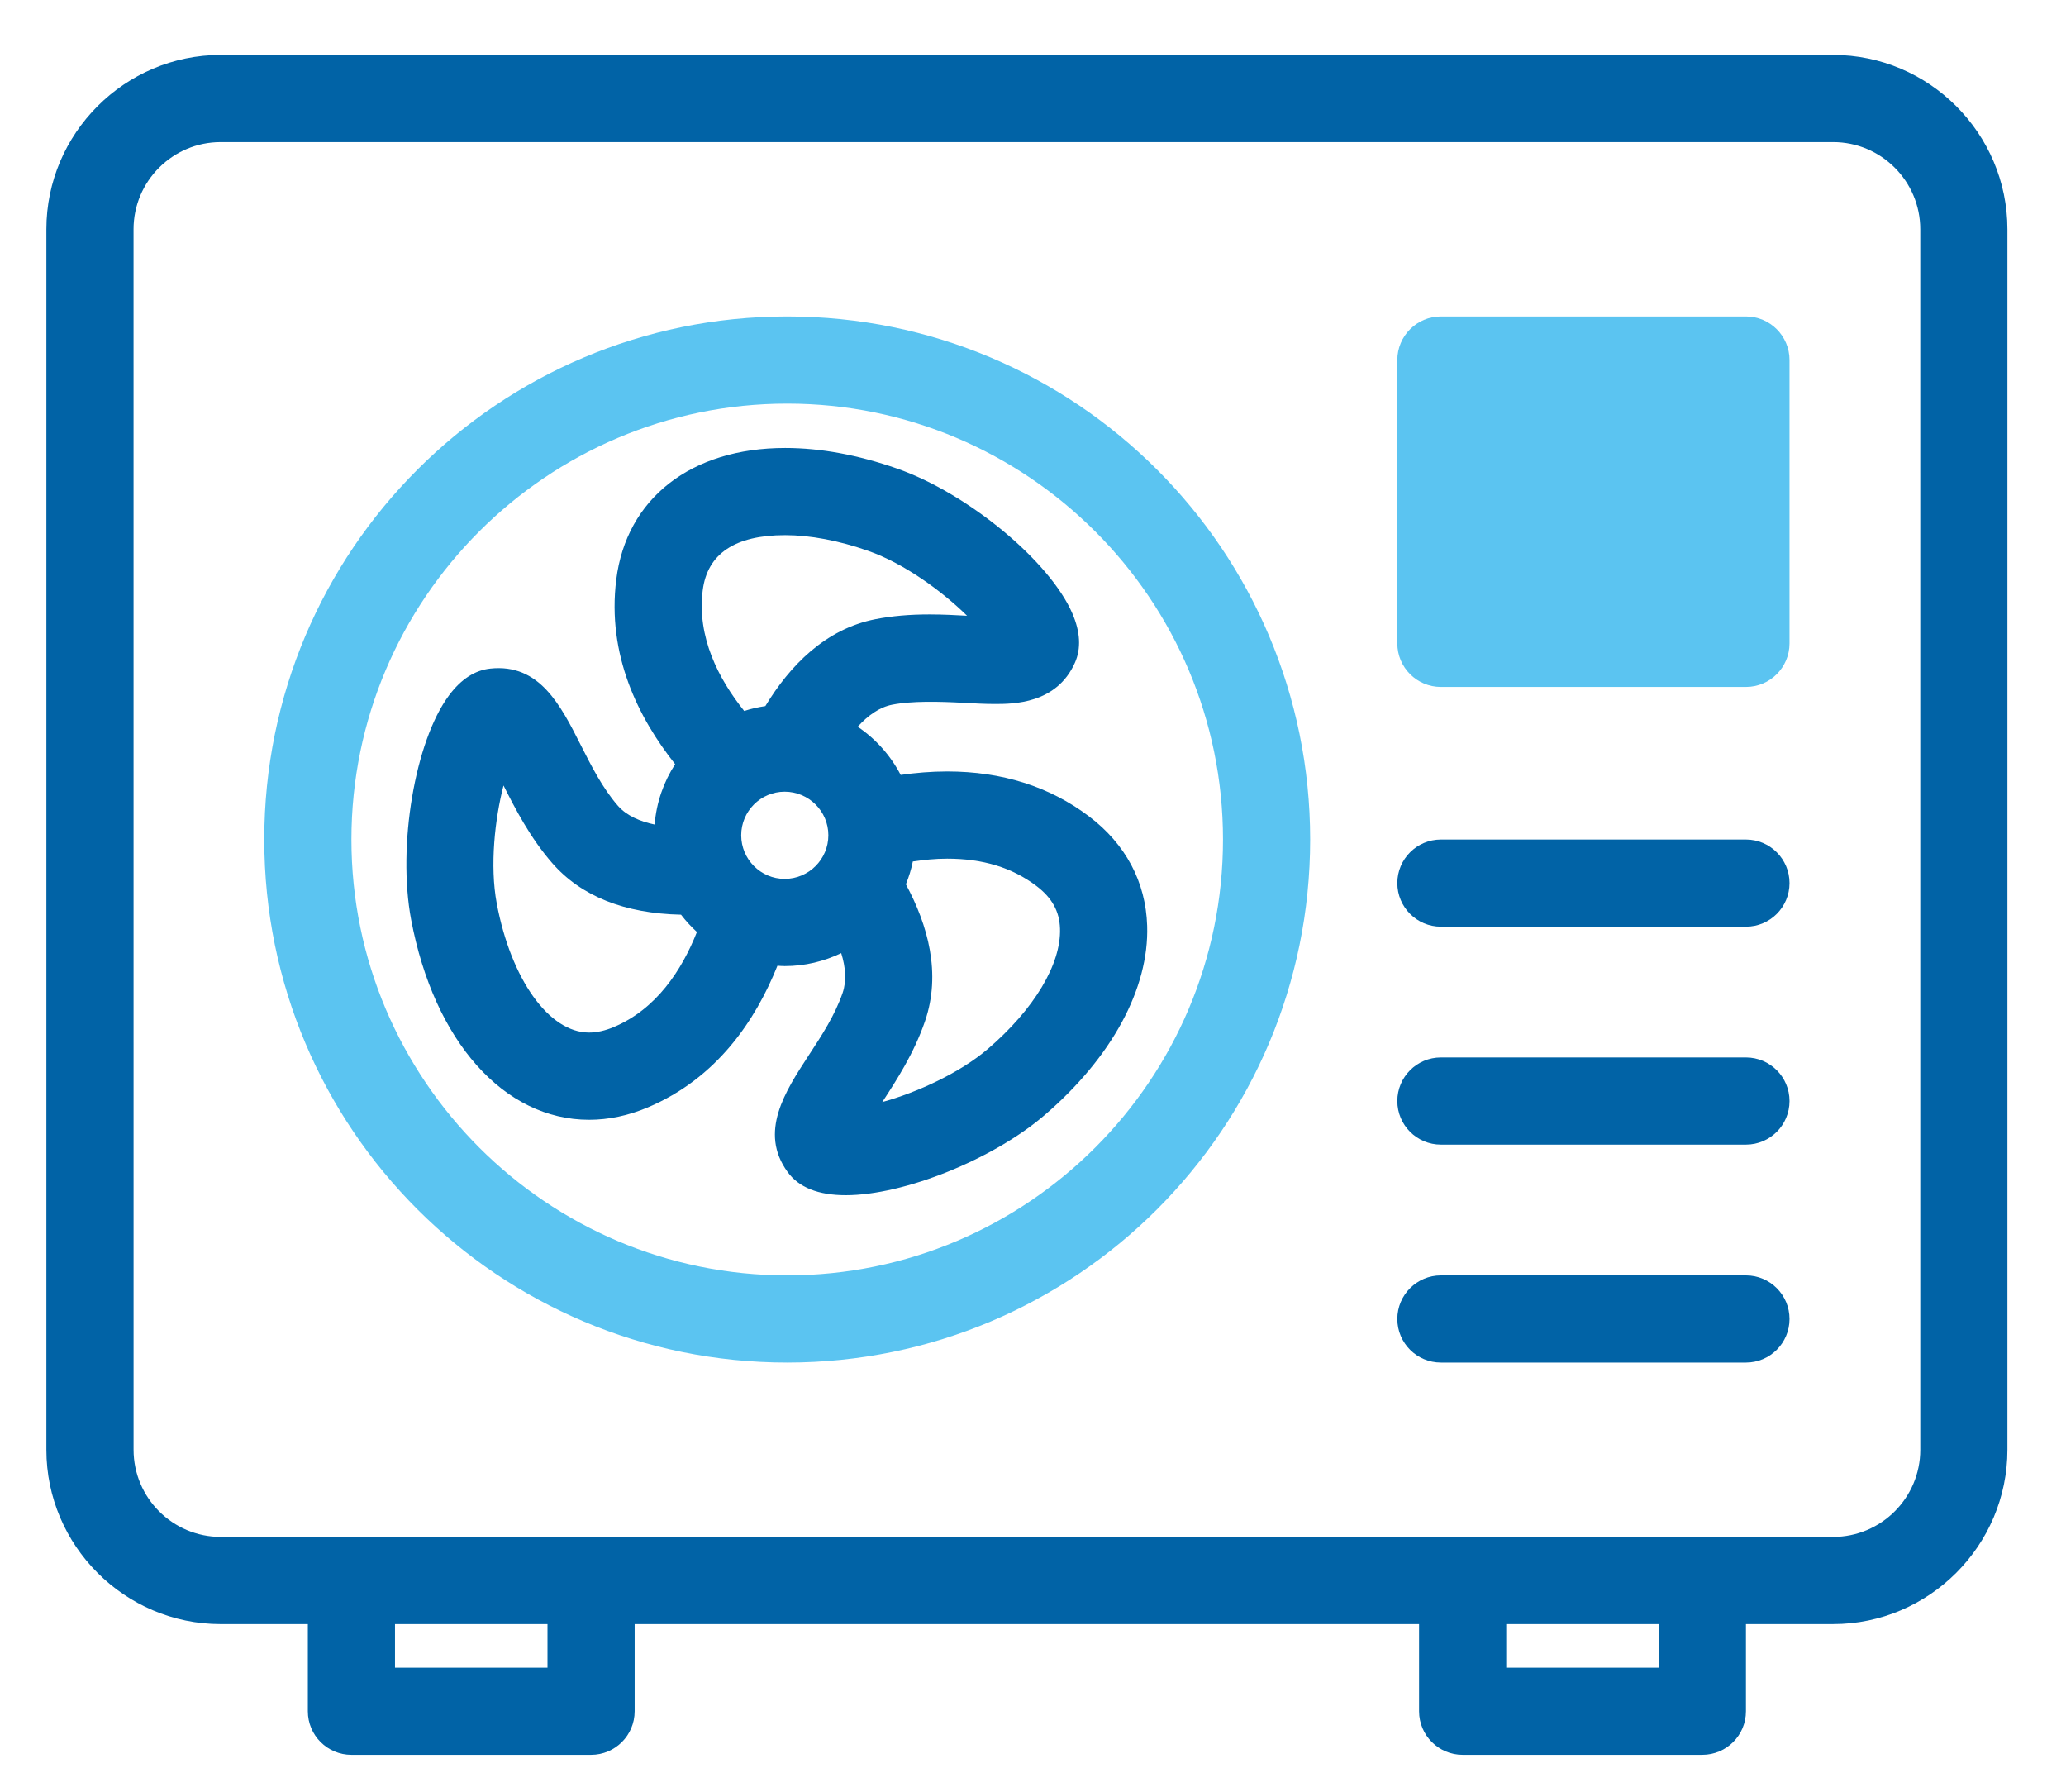
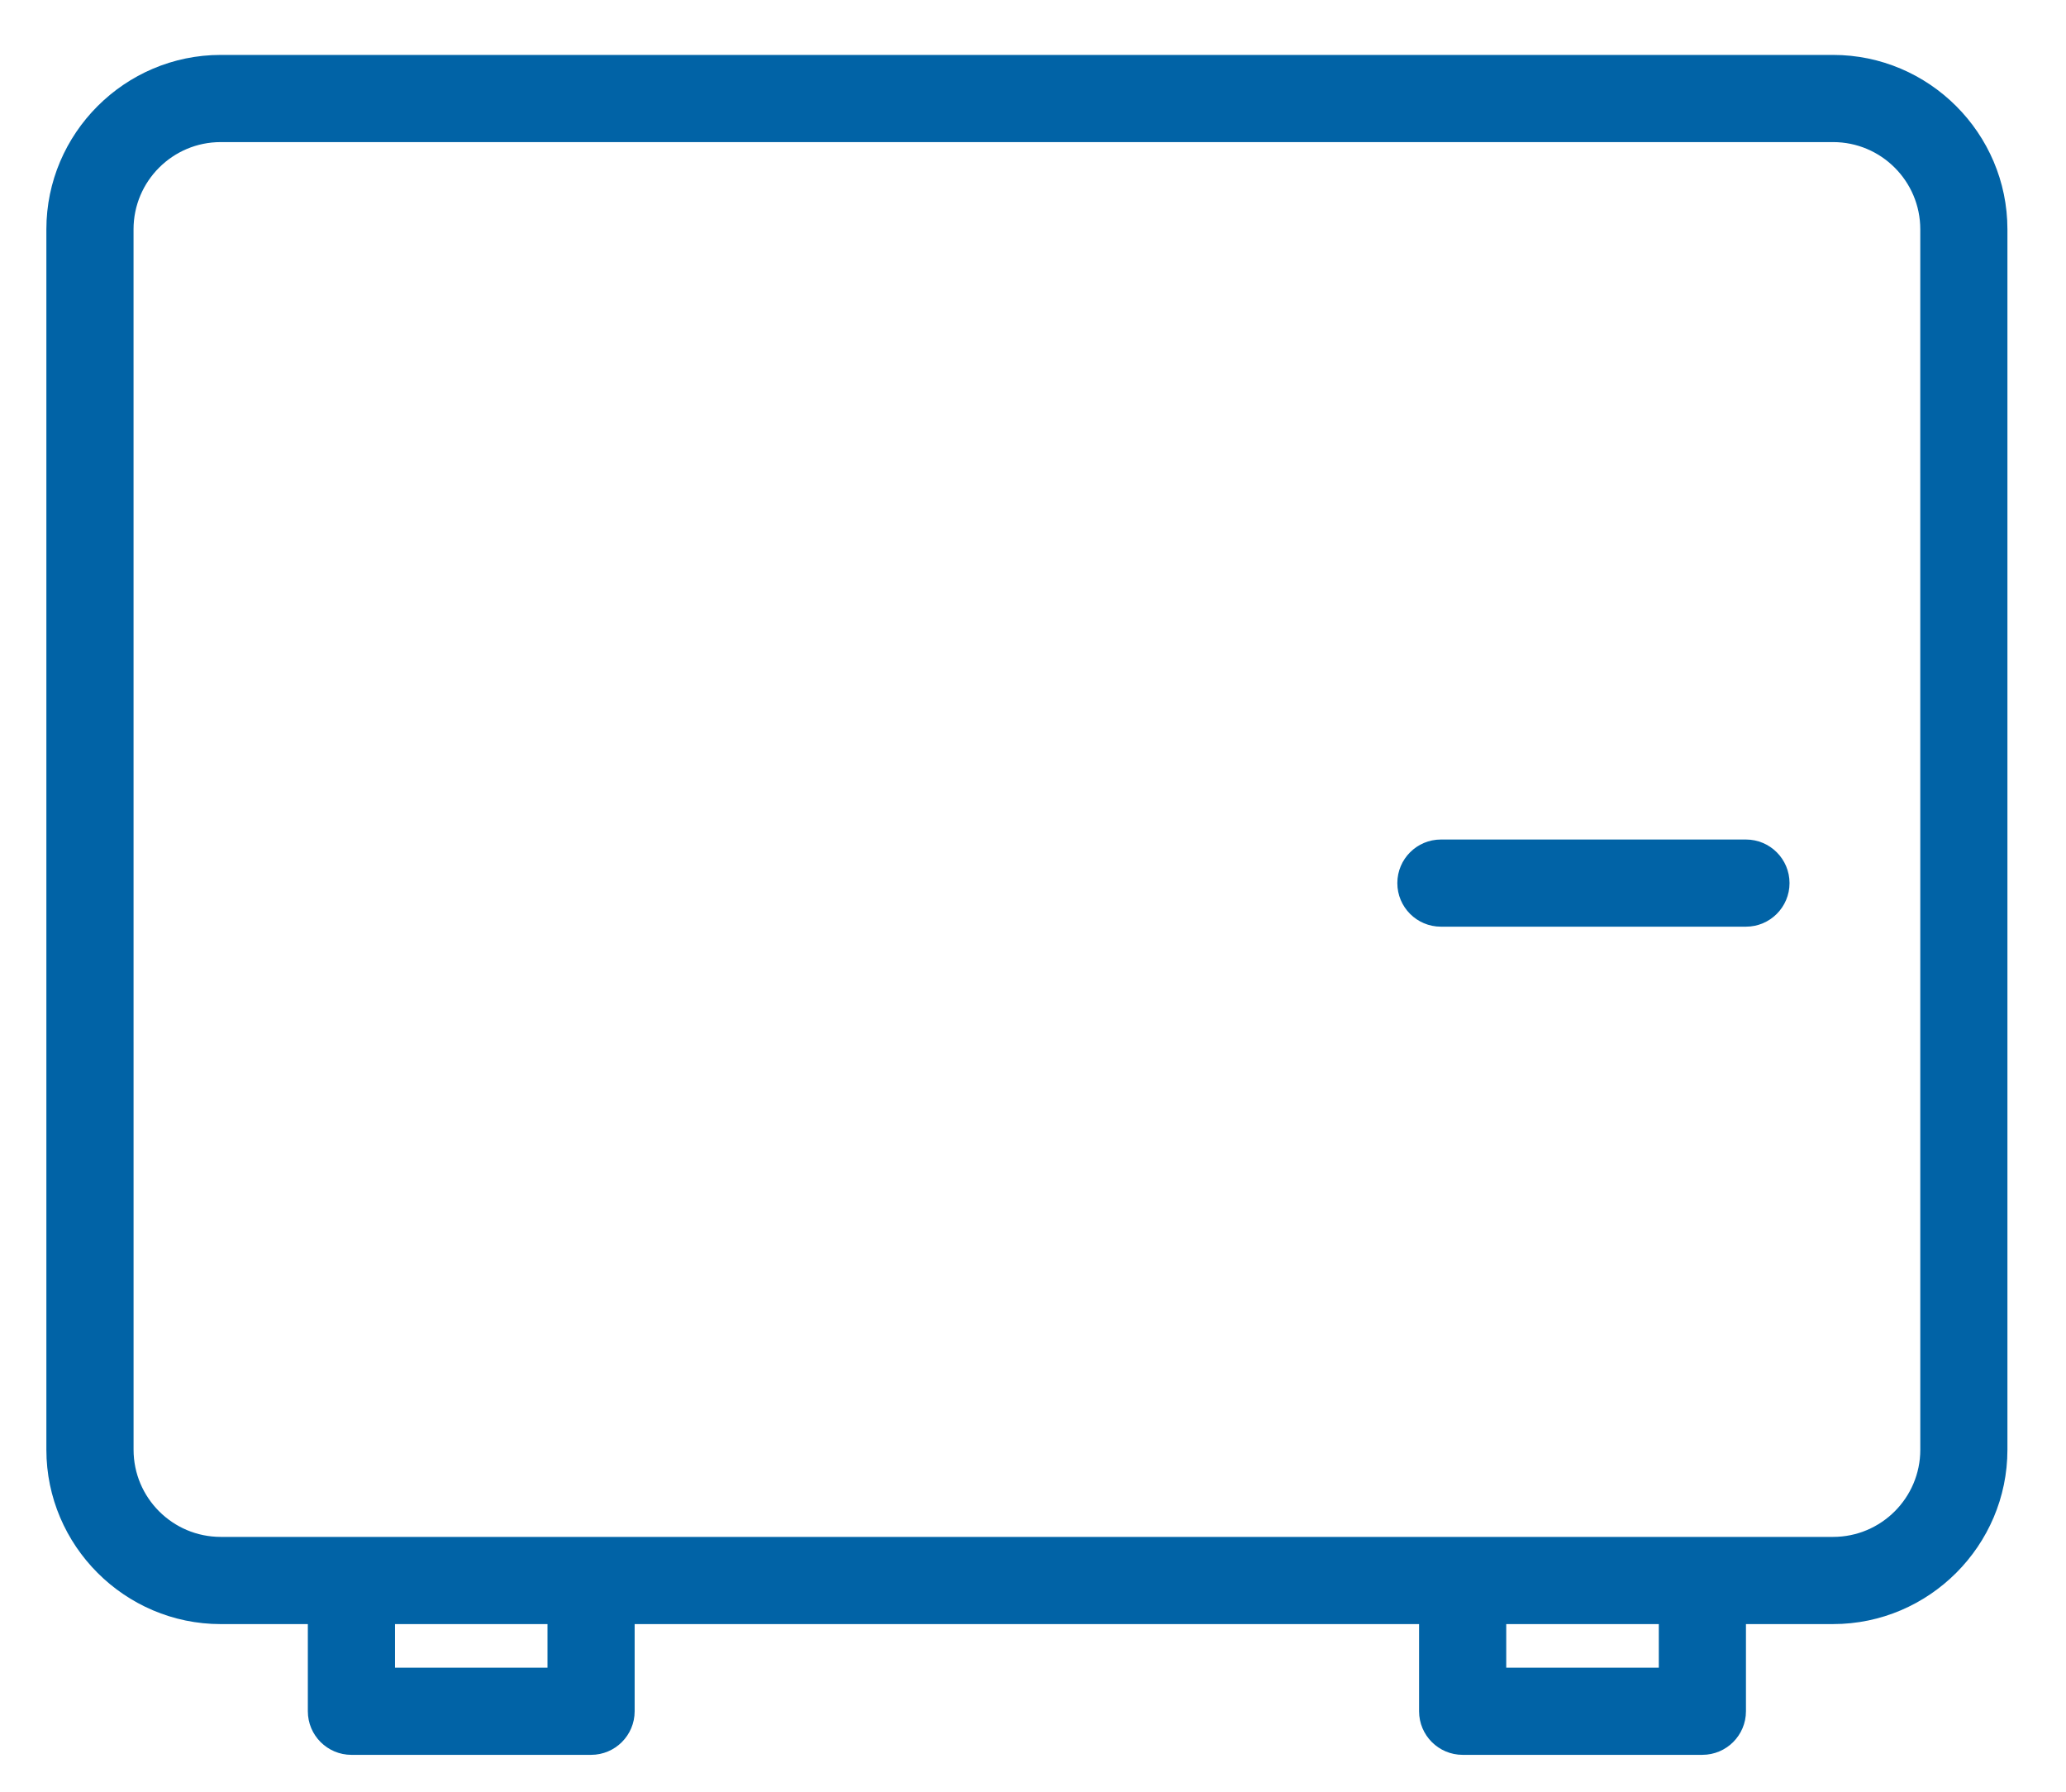
<svg xmlns="http://www.w3.org/2000/svg" version="1.1" id="Calque_1" x="0px" y="0px" width="150.5px" height="130.5px" viewBox="0 0 150.5 130.5" enable-background="new 0 0 150.5 130.5" xml:space="preserve">
  <path fill="#0163A6" d="M127.187,67.491h-22.223c-1.753,0-3.174-1.423-3.174-3.174c0-1.752,1.423-3.174,3.174-3.174h22.222  c1.752,0,3.174,1.422,3.174,3.174C130.36,66.068,128.938,67.491,127.187,67.491L127.187,67.491z" />
-   <path fill="#0163A6" d="M127.187,83.364h-22.223c-1.753,0-3.174-1.423-3.174-3.175c0-1.752,1.423-3.174,3.174-3.174h22.222  c1.752,0,3.174,1.423,3.174,3.174C130.36,81.941,128.938,83.364,127.187,83.364L127.187,83.364z" />
-   <path fill="#0163A6" d="M127.187,99.236h-22.223c-1.753,0-3.174-1.423-3.174-3.174c0-1.752,1.423-3.174,3.174-3.174h22.222  c1.752,0,3.174,1.422,3.174,3.174C130.36,97.813,128.938,99.236,127.187,99.236L127.187,99.236z" />
-   <path fill="#5BC4F1" d="M127.187,50.031h-22.223c-1.753,0-3.174-1.423-3.174-3.174V26.222c0-1.753,1.423-3.175,3.174-3.175h22.222  c1.752,0,3.174,1.423,3.174,3.175v20.635C130.36,48.608,128.938,50.031,127.187,50.031L127.187,50.031z" />
-   <path fill="#5BC4F1" d="M57.346,29.396c17.504,0,31.745,14.241,31.745,31.746c0,17.503-14.241,31.746-31.745,31.746  c-17.505,0-31.746-14.243-31.746-31.746C25.6,43.637,39.842,29.396,57.346,29.396 M57.346,23.047  c-21.042,0-38.095,17.052-38.095,38.095c0,21.044,17.054,38.094,38.095,38.094c21.042,0,38.095-17.051,38.095-38.094  C95.442,40.1,78.39,23.047,57.346,23.047L57.346,23.047z" />
-   <path fill="#0163A6" d="M79.324,59.452c-2.866-2.167-6.34-3.266-10.326-3.266c-1.165,0-2.299,0.099-3.386,0.253  c-0.738-1.414-1.815-2.624-3.131-3.51c0.745-0.824,1.585-1.425,2.522-1.607c1.422-0.278,3.405-0.234,5.184-0.135  c0.793,0.044,1.557,0.085,2.271,0.085c1.35,0,4.507,0,5.845-3.003c0.46-1.032,0.396-2.237-0.184-3.587  c-1.646-3.814-7.613-8.748-12.769-10.555c-2.845-0.997-5.586-1.501-8.153-1.501c-6.855,0-11.571,3.676-12.306,9.595  c-0.68,5.462,1.596,10.042,4.291,13.435c-0.834,1.286-1.365,2.782-1.495,4.397c-1.039-0.221-2.025-0.627-2.673-1.366  c-1.127-1.295-1.929-2.886-2.708-4.423c-1.468-2.906-3.009-5.951-6.584-5.571c-1.123,0.117-2.137,0.775-3.012,1.951  c-2.481,3.332-3.771,10.966-2.76,16.337c1.669,8.856,6.757,14.575,12.963,14.575c1.419,0,2.856-0.302,4.275-0.902  c5.022-2.12,7.844-6.32,9.445-10.319c0.176,0.01,0.351,0.026,0.528,0.026c1.479,0,2.871-0.346,4.119-0.944  c0.318,1.025,0.402,2.021,0.1,2.901c-0.557,1.621-1.53,3.112-2.474,4.553c-1.708,2.616-3.645,5.582-1.531,8.487  c0.813,1.124,2.24,1.691,4.236,1.691c4.24,0,10.74-2.614,14.487-5.836c4.892-4.201,7.614-9.227,7.468-13.787  C83.467,64.229,81.995,61.471,79.324,59.452L79.324,59.452z M44.713,74.8c-0.63,0.266-1.238,0.402-1.804,0.402  c-2.914,0-5.679-3.866-6.722-9.397c-0.521-2.765-0.132-6.184,0.492-8.597c0.857,1.694,1.921,3.781,3.544,5.648  c2.106,2.417,5.268,3.672,9.387,3.762c0.348,0.454,0.735,0.875,1.157,1.26C49.667,70.662,47.817,73.491,44.713,74.8L44.713,74.8z   M57.161,64.01c-1.746,0-3.167-1.425-3.167-3.178c0-1.75,1.42-3.173,3.167-3.173c1.753,0,3.182,1.423,3.182,3.173  C60.343,62.583,58.915,64.01,57.161,64.01z M55.753,51.425c-0.528,0.078-1.043,0.194-1.54,0.356  c-1.888-2.355-3.445-5.399-3.024-8.776c0.332-2.675,2.354-4.03,6.006-4.03c1.823,0,3.916,0.396,6.051,1.145  c2.655,0.93,5.424,2.978,7.201,4.726c-0.834-0.046-1.772-0.096-2.746-0.096c-1.447,0-2.728,0.113-3.916,0.344  C60.102,45.811,57.518,48.51,55.753,51.425L55.753,51.425z M71.963,76.394c-2.011,1.727-5.155,3.175-7.691,3.87  c1.036-1.588,2.31-3.552,3.109-5.883c1.202-3.492,0.206-7.019-1.391-9.976c0.216-0.532,0.391-1.087,0.506-1.662  c0.813-0.12,1.644-0.206,2.5-0.206c2.607,0,4.729,0.648,6.497,1.984c1.136,0.859,1.687,1.848,1.725,3.108  C77.304,70.218,75.338,73.496,71.963,76.394L71.963,76.394z" />
  <path fill="#0163A6" d="M133.536,4H16.076C9.092,4,3.378,9.714,3.378,16.699v88.888c0,6.984,5.714,12.698,12.698,12.698h6.349v6.349  c0,1.752,1.423,3.174,3.175,3.174h17.458c1.752,0,3.174-1.422,3.174-3.174v-6.349h57.142v6.349c0,1.752,1.423,3.174,3.175,3.174  l17.462-0.001c1.753,0,3.175-1.423,3.175-3.174v-6.349h6.349c6.983,0,12.698-5.715,12.698-12.699V16.698  C146.232,9.714,140.518,4,133.534,4H133.536z M39.883,121.459H28.774v-3.174h11.109L39.883,121.459z M120.837,121.459h-11.113  v-3.174h11.113V121.459z M139.886,105.586c0,3.501-2.849,6.348-6.35,6.348H16.078c-3.501,0-6.348-2.848-6.348-6.348L9.728,16.698  c0-3.502,2.848-6.349,6.349-6.349h117.459c3.501,0,6.349,2.848,6.349,6.349L139.886,105.586z" />
</svg>